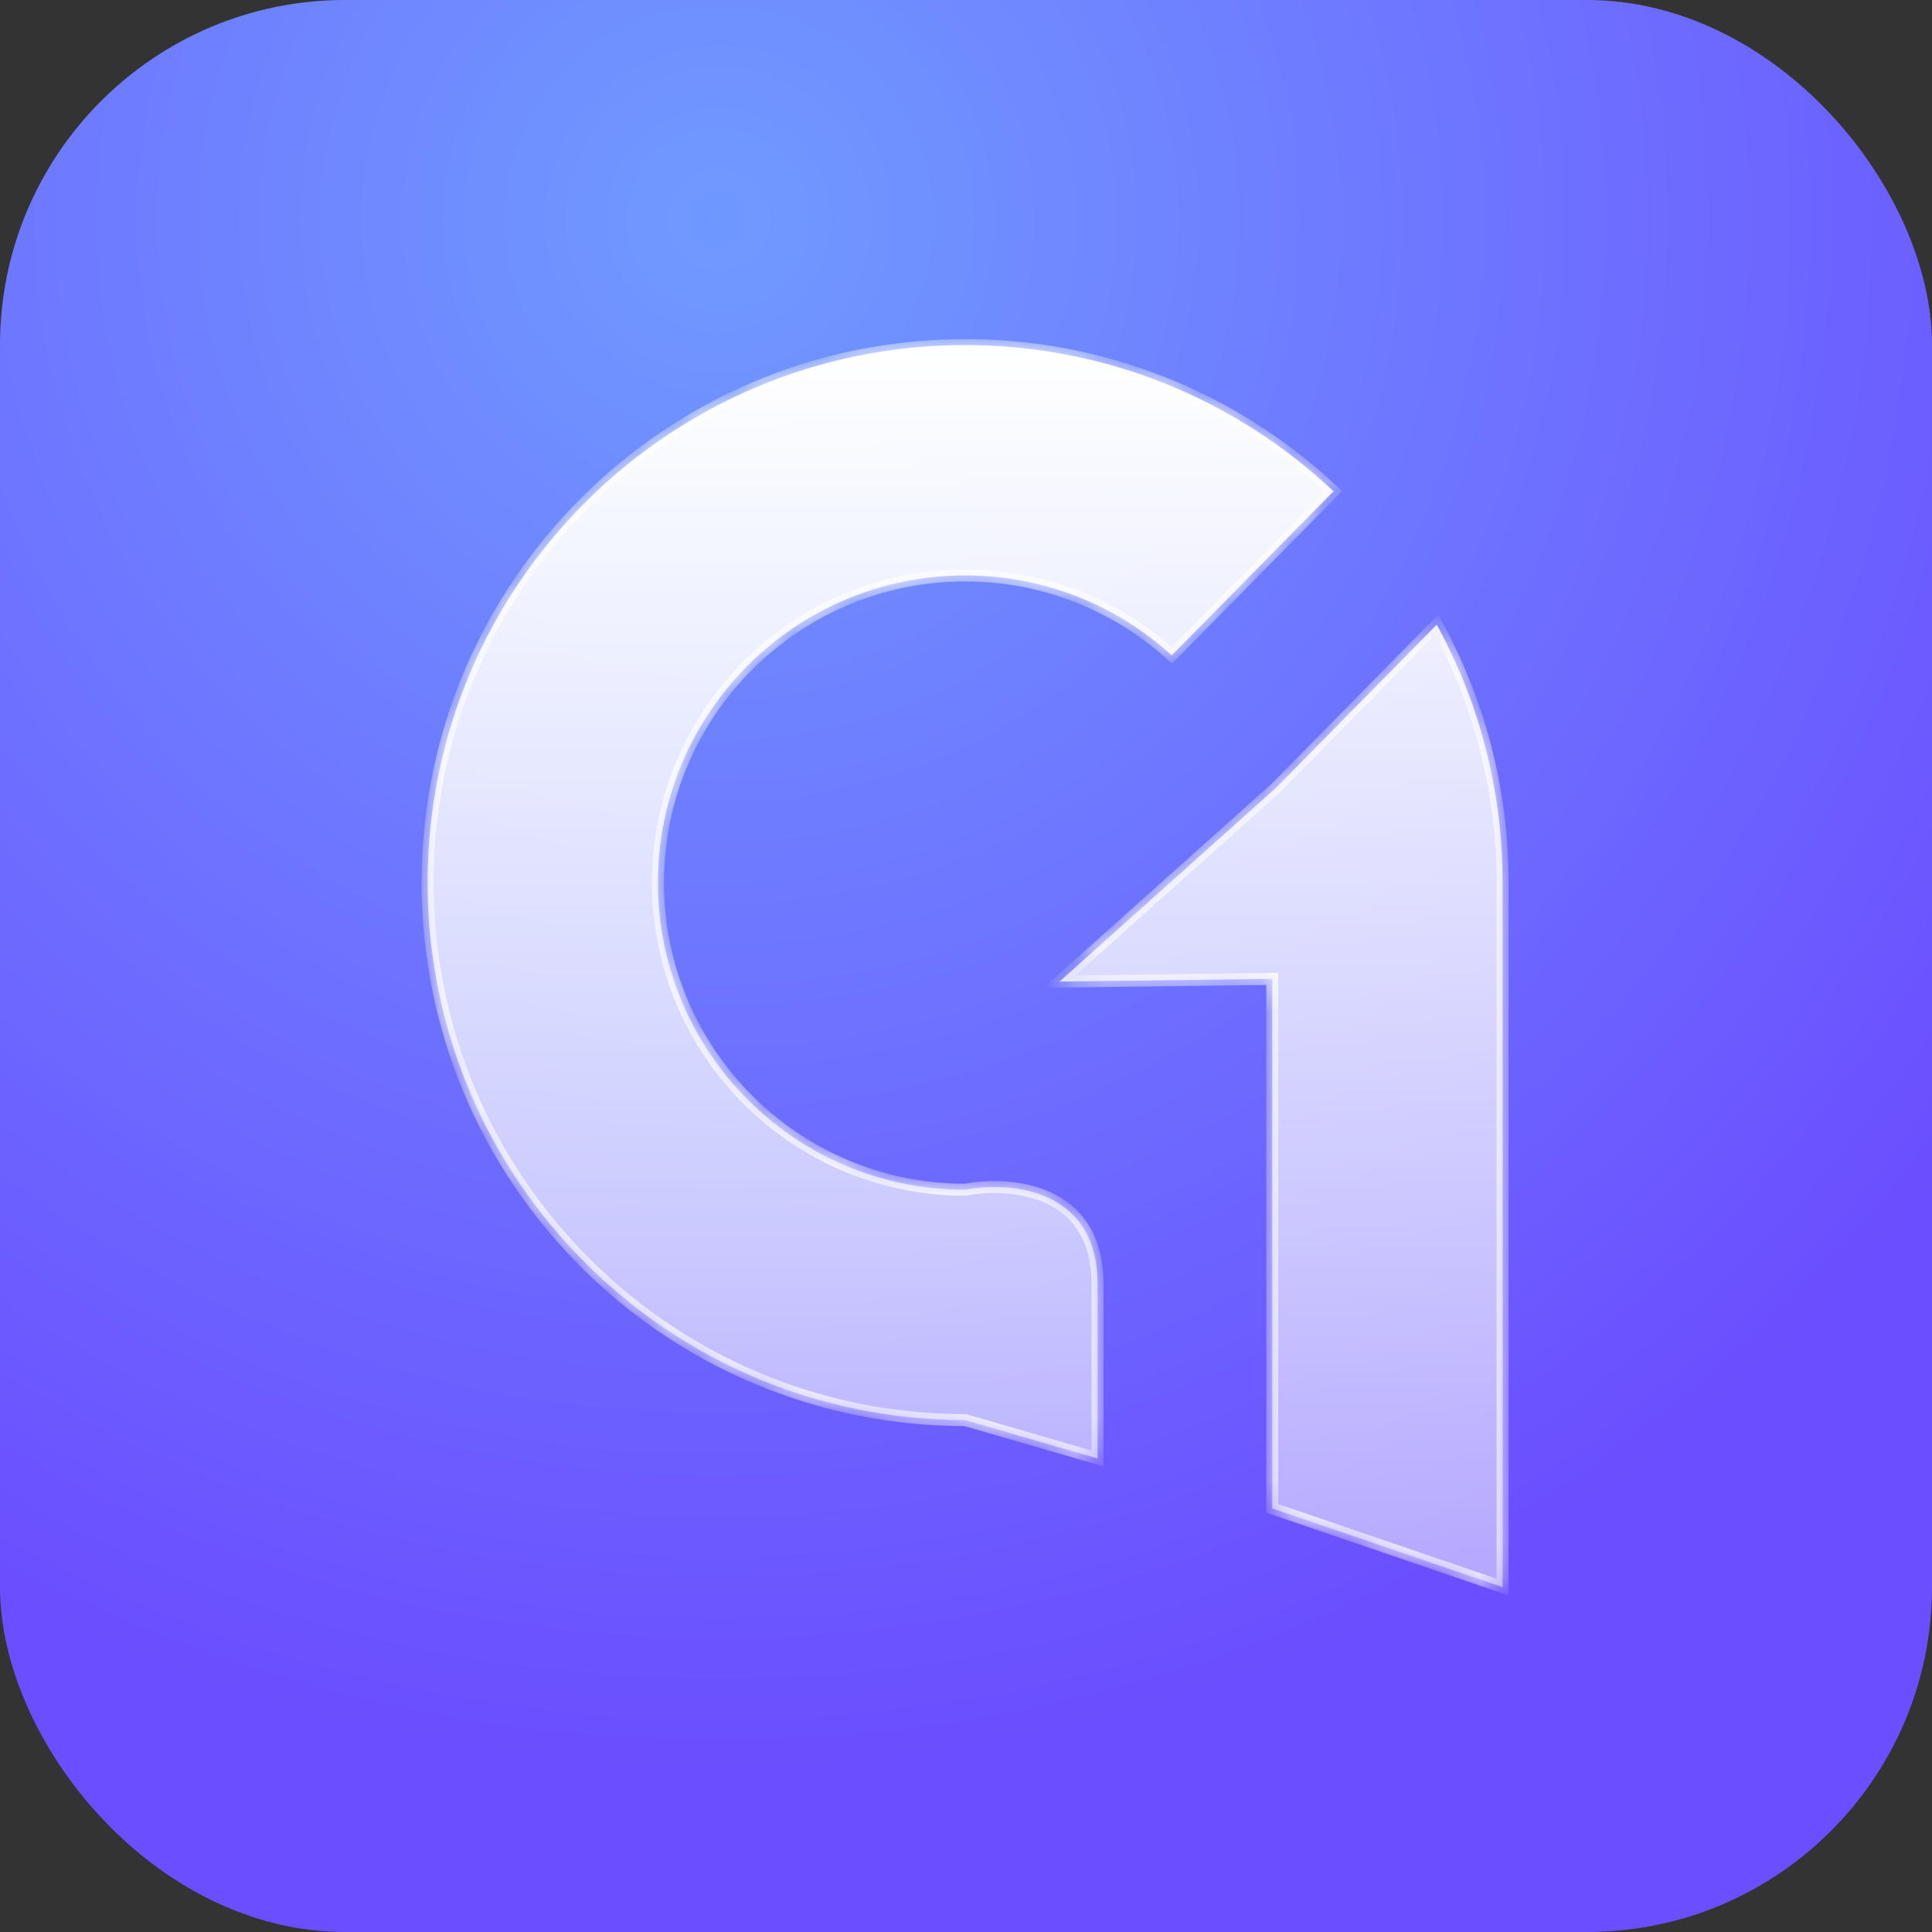
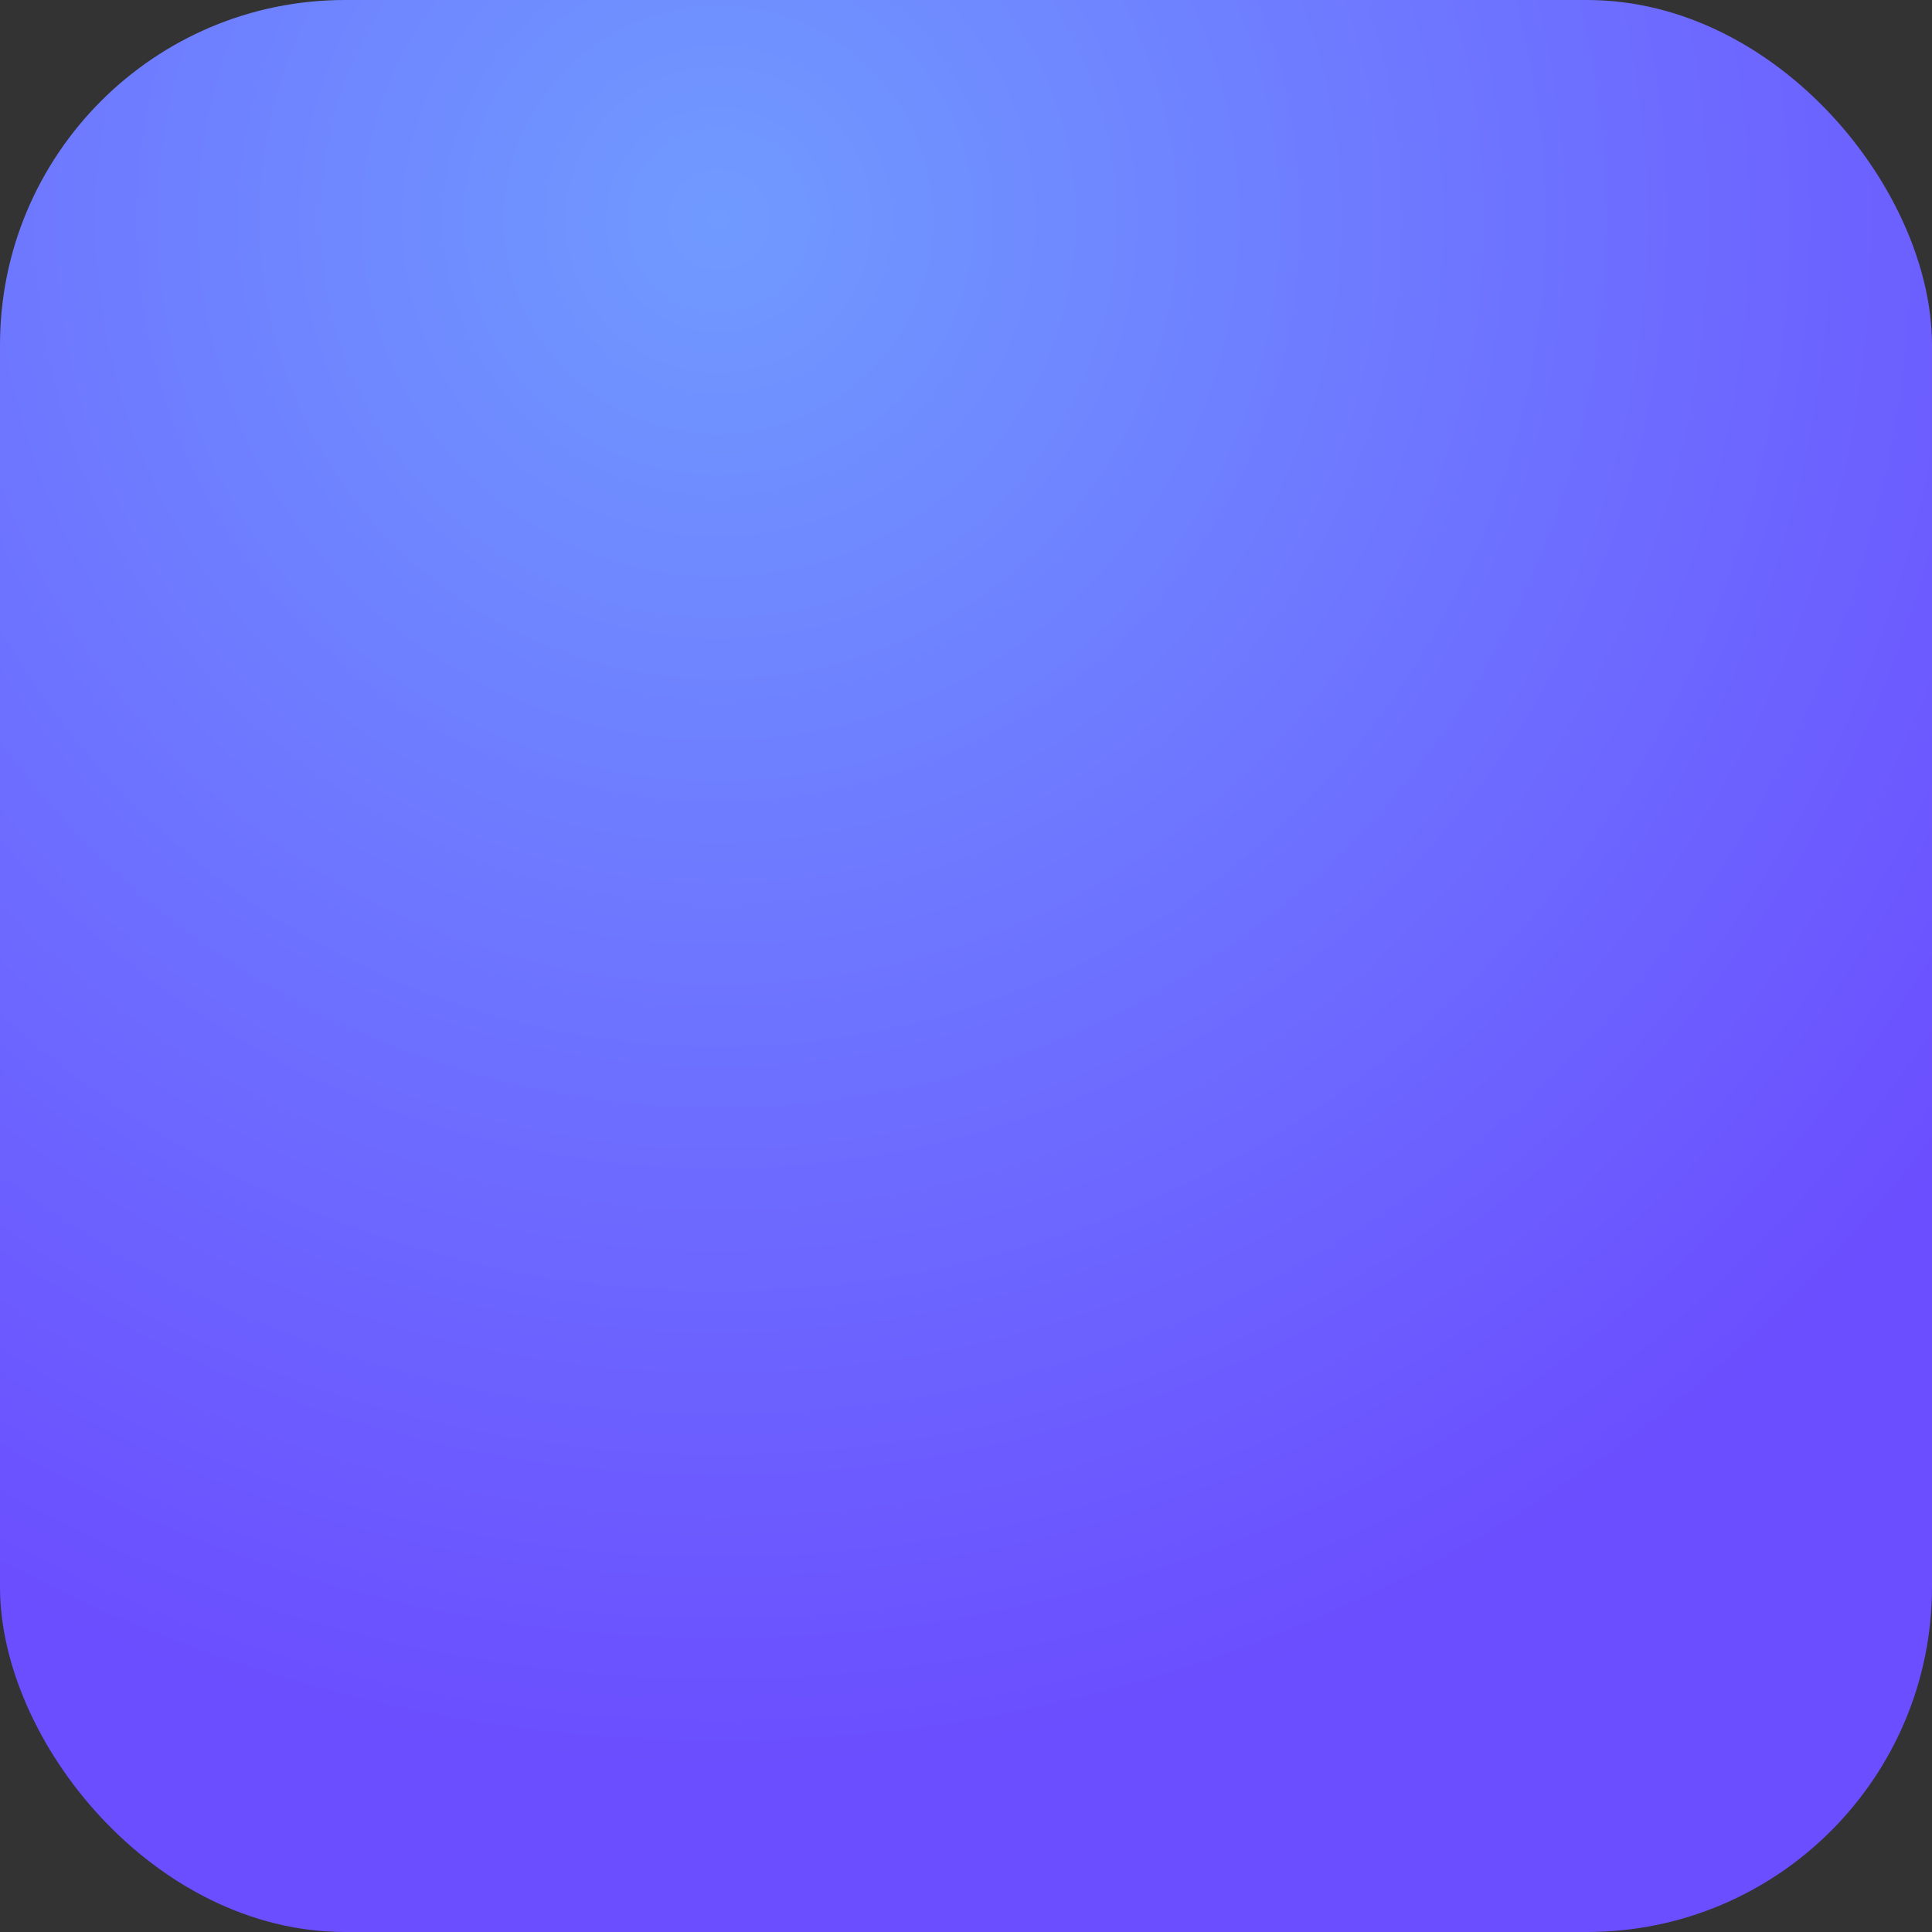
<svg xmlns="http://www.w3.org/2000/svg" width="62" height="62" viewBox="0 0 62 62" fill="none">
  <rect x="0" y="0" width="62" height="62" fill="#333333" stroke="none" />
  <rect width="62" height="62" rx="11.071" fill="url(#paint0_radial_7797_6206)" />
  <mask id="path-2-inside-1_7797_6206" fill="white">
-     <path d="M46.107 20.046C47.454 22.503 48.221 25.324 48.221 28.323V50.932L40.828 48.405V31.414L34 31.5L40.941 25.288L46.107 20.046ZM30.972 11.074C35.547 11.074 39.706 12.857 42.794 15.765L37.603 21.032C35.853 19.439 33.526 18.467 30.972 18.467C25.528 18.467 21.115 22.88 21.115 28.323C21.115 33.767 25.528 38.18 30.972 38.18C32.389 37.904 35.222 38.122 35.222 41.198V46.804L30.972 45.572C21.445 45.572 13.723 37.849 13.723 28.323C13.723 18.797 21.445 11.074 30.972 11.074Z" />
-   </mask>
-   <path d="M46.107 20.046C47.454 22.503 48.221 25.324 48.221 28.323V50.932L40.828 48.405V31.414L34 31.5L40.941 25.288L46.107 20.046ZM30.972 11.074C35.547 11.074 39.706 12.857 42.794 15.765L37.603 21.032C35.853 19.439 33.526 18.467 30.972 18.467C25.528 18.467 21.115 22.88 21.115 28.323C21.115 33.767 25.528 38.18 30.972 38.18C32.389 37.904 35.222 38.122 35.222 41.198V46.804L30.972 45.572C21.445 45.572 13.723 37.849 13.723 28.323C13.723 18.797 21.445 11.074 30.972 11.074Z" fill="url(#paint1_linear_7797_6206)" />
+     </mask>
  <path d="M46.107 20.046L46.276 19.954L46.152 19.728L45.971 19.911L46.107 20.046ZM48.221 28.323H48.412V28.323L48.221 28.323ZM48.221 50.932L48.159 51.113L48.412 51.2V50.932H48.221ZM40.828 48.405H40.636V48.542L40.766 48.587L40.828 48.405ZM40.828 31.414H41.02V31.22L40.826 31.222L40.828 31.414ZM34 31.5L33.872 31.357L33.491 31.698L34.002 31.692L34 31.5ZM40.941 25.288L41.069 25.431L41.078 25.423L40.941 25.288ZM30.972 11.074L30.972 10.883H30.972V11.074ZM42.794 15.765L42.931 15.899L43.068 15.759L42.925 15.625L42.794 15.765ZM37.603 21.032L37.474 21.174L37.611 21.298L37.74 21.167L37.603 21.032ZM30.972 18.467L30.972 18.275H30.972L30.972 18.467ZM21.115 28.323L20.924 28.323V28.323L21.115 28.323ZM30.972 38.18L30.972 38.371H30.99L31.008 38.368L30.972 38.18ZM35.222 41.198H35.413V41.198L35.222 41.198ZM35.222 46.804L35.168 46.988L35.413 47.059V46.804H35.222ZM30.972 45.572L31.025 45.388L30.999 45.381H30.972V45.572ZM13.723 28.323L13.531 28.323V28.323L13.723 28.323ZM46.107 20.046L45.939 20.138C47.271 22.568 48.029 25.357 48.029 28.323L48.221 28.323L48.412 28.323C48.412 25.291 47.637 22.438 46.276 19.954L46.107 20.046ZM48.221 28.323H48.029V50.932H48.221H48.412V28.323H48.221ZM48.221 50.932L48.283 50.75L40.89 48.224L40.828 48.405L40.766 48.587L48.159 51.113L48.221 50.932ZM40.828 48.405H41.02V31.414H40.828H40.636V48.405H40.828ZM40.828 31.414L40.826 31.222L33.998 31.308L34 31.5L34.002 31.692L40.831 31.606L40.828 31.414ZM34 31.5L34.128 31.643L41.069 25.431L40.941 25.288L40.814 25.145L33.872 31.357L34 31.5ZM40.941 25.288L41.078 25.423L46.244 20.18L46.107 20.046L45.971 19.911L40.805 25.154L40.941 25.288ZM30.972 11.074L30.972 11.266C35.497 11.266 39.609 13.029 42.663 15.904L42.794 15.765L42.925 15.625C39.804 12.685 35.598 10.883 30.972 10.883L30.972 11.074ZM42.794 15.765L42.657 15.63L37.467 20.898L37.603 21.032L37.74 21.167L42.931 15.899L42.794 15.765ZM37.603 21.032L37.733 20.89C35.948 19.266 33.575 18.275 30.972 18.275L30.972 18.467L30.972 18.659C33.476 18.659 35.758 19.611 37.474 21.174L37.603 21.032ZM30.972 18.467L30.972 18.275C25.422 18.275 20.924 22.774 20.924 28.323L21.115 28.323L21.307 28.323C21.307 22.986 25.634 18.659 30.972 18.659L30.972 18.467ZM21.115 28.323L20.924 28.323C20.924 33.873 25.422 38.371 30.972 38.371L30.972 38.18L30.972 37.988C25.634 37.988 21.307 33.661 21.307 28.323L21.115 28.323ZM30.972 38.18L31.008 38.368C31.693 38.234 32.712 38.224 33.548 38.606C33.963 38.796 34.331 39.08 34.596 39.493C34.86 39.906 35.03 40.459 35.03 41.198L35.222 41.198L35.413 41.198C35.413 40.399 35.229 39.771 34.918 39.286C34.607 38.802 34.178 38.472 33.708 38.258C32.774 37.831 31.667 37.849 30.935 37.992L30.972 38.18ZM35.222 41.198H35.03V46.804H35.222H35.413V41.198H35.222ZM35.222 46.804L35.275 46.62L31.025 45.388L30.972 45.572L30.918 45.756L35.168 46.988L35.222 46.804ZM30.972 45.572V45.381C21.551 45.381 13.914 37.744 13.914 28.323L13.723 28.323L13.531 28.323C13.531 37.955 21.34 45.764 30.972 45.764V45.572ZM13.723 28.323L13.914 28.323C13.914 18.903 21.551 11.266 30.972 11.266V11.074V10.883C21.34 10.883 13.531 18.691 13.531 28.323L13.723 28.323Z" fill="white" mask="url(#path-2-inside-1_7797_6206)" />
  <defs>
    <radialGradient id="paint0_radial_7797_6206" cx="0" cy="0" r="1" gradientUnits="userSpaceOnUse" gradientTransform="translate(22.732 6.867) rotate(139.402) scale(50.335 50.335)">
      <stop stop-color="#709AFF" />
      <stop offset="1" stop-color="#6B4EFF" />
    </radialGradient>
    <linearGradient id="paint1_linear_7797_6206" x1="30.972" y1="11.074" x2="30.972" y2="50.932" gradientUnits="userSpaceOnUse">
      <stop stop-color="white" />
      <stop offset="1" stop-color="white" stop-opacity="0.5" />
    </linearGradient>
  </defs>
</svg>